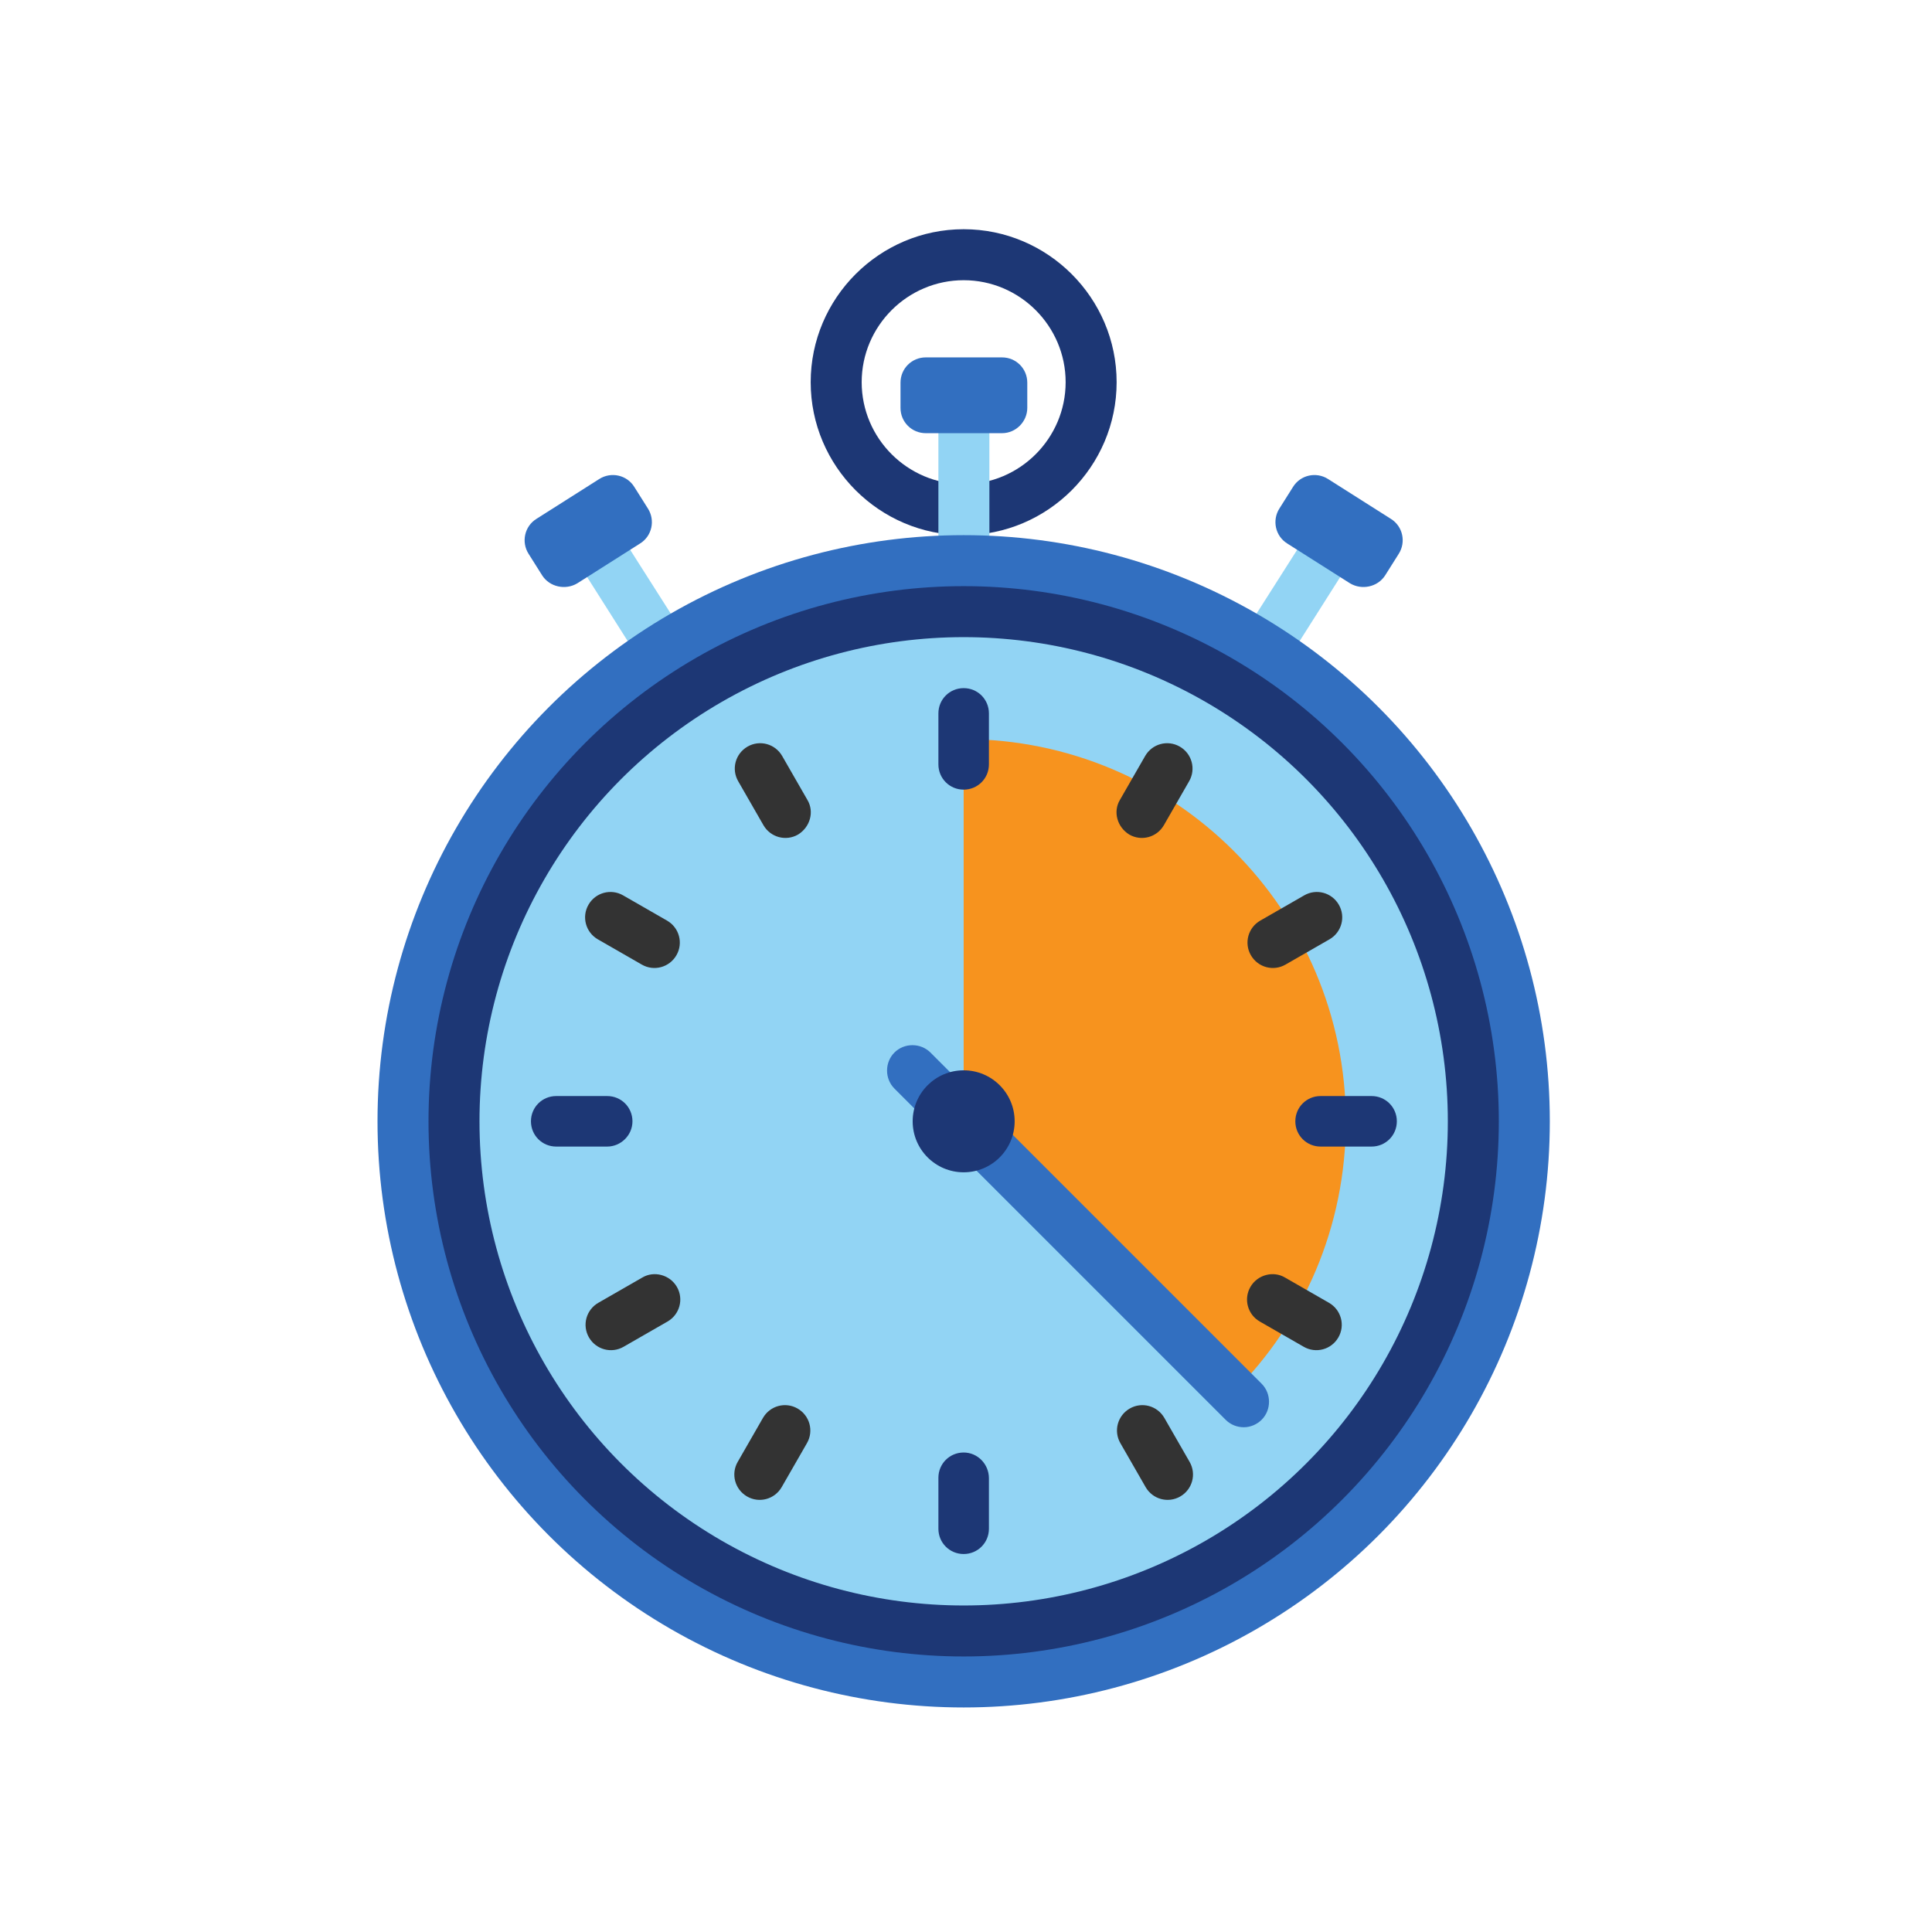
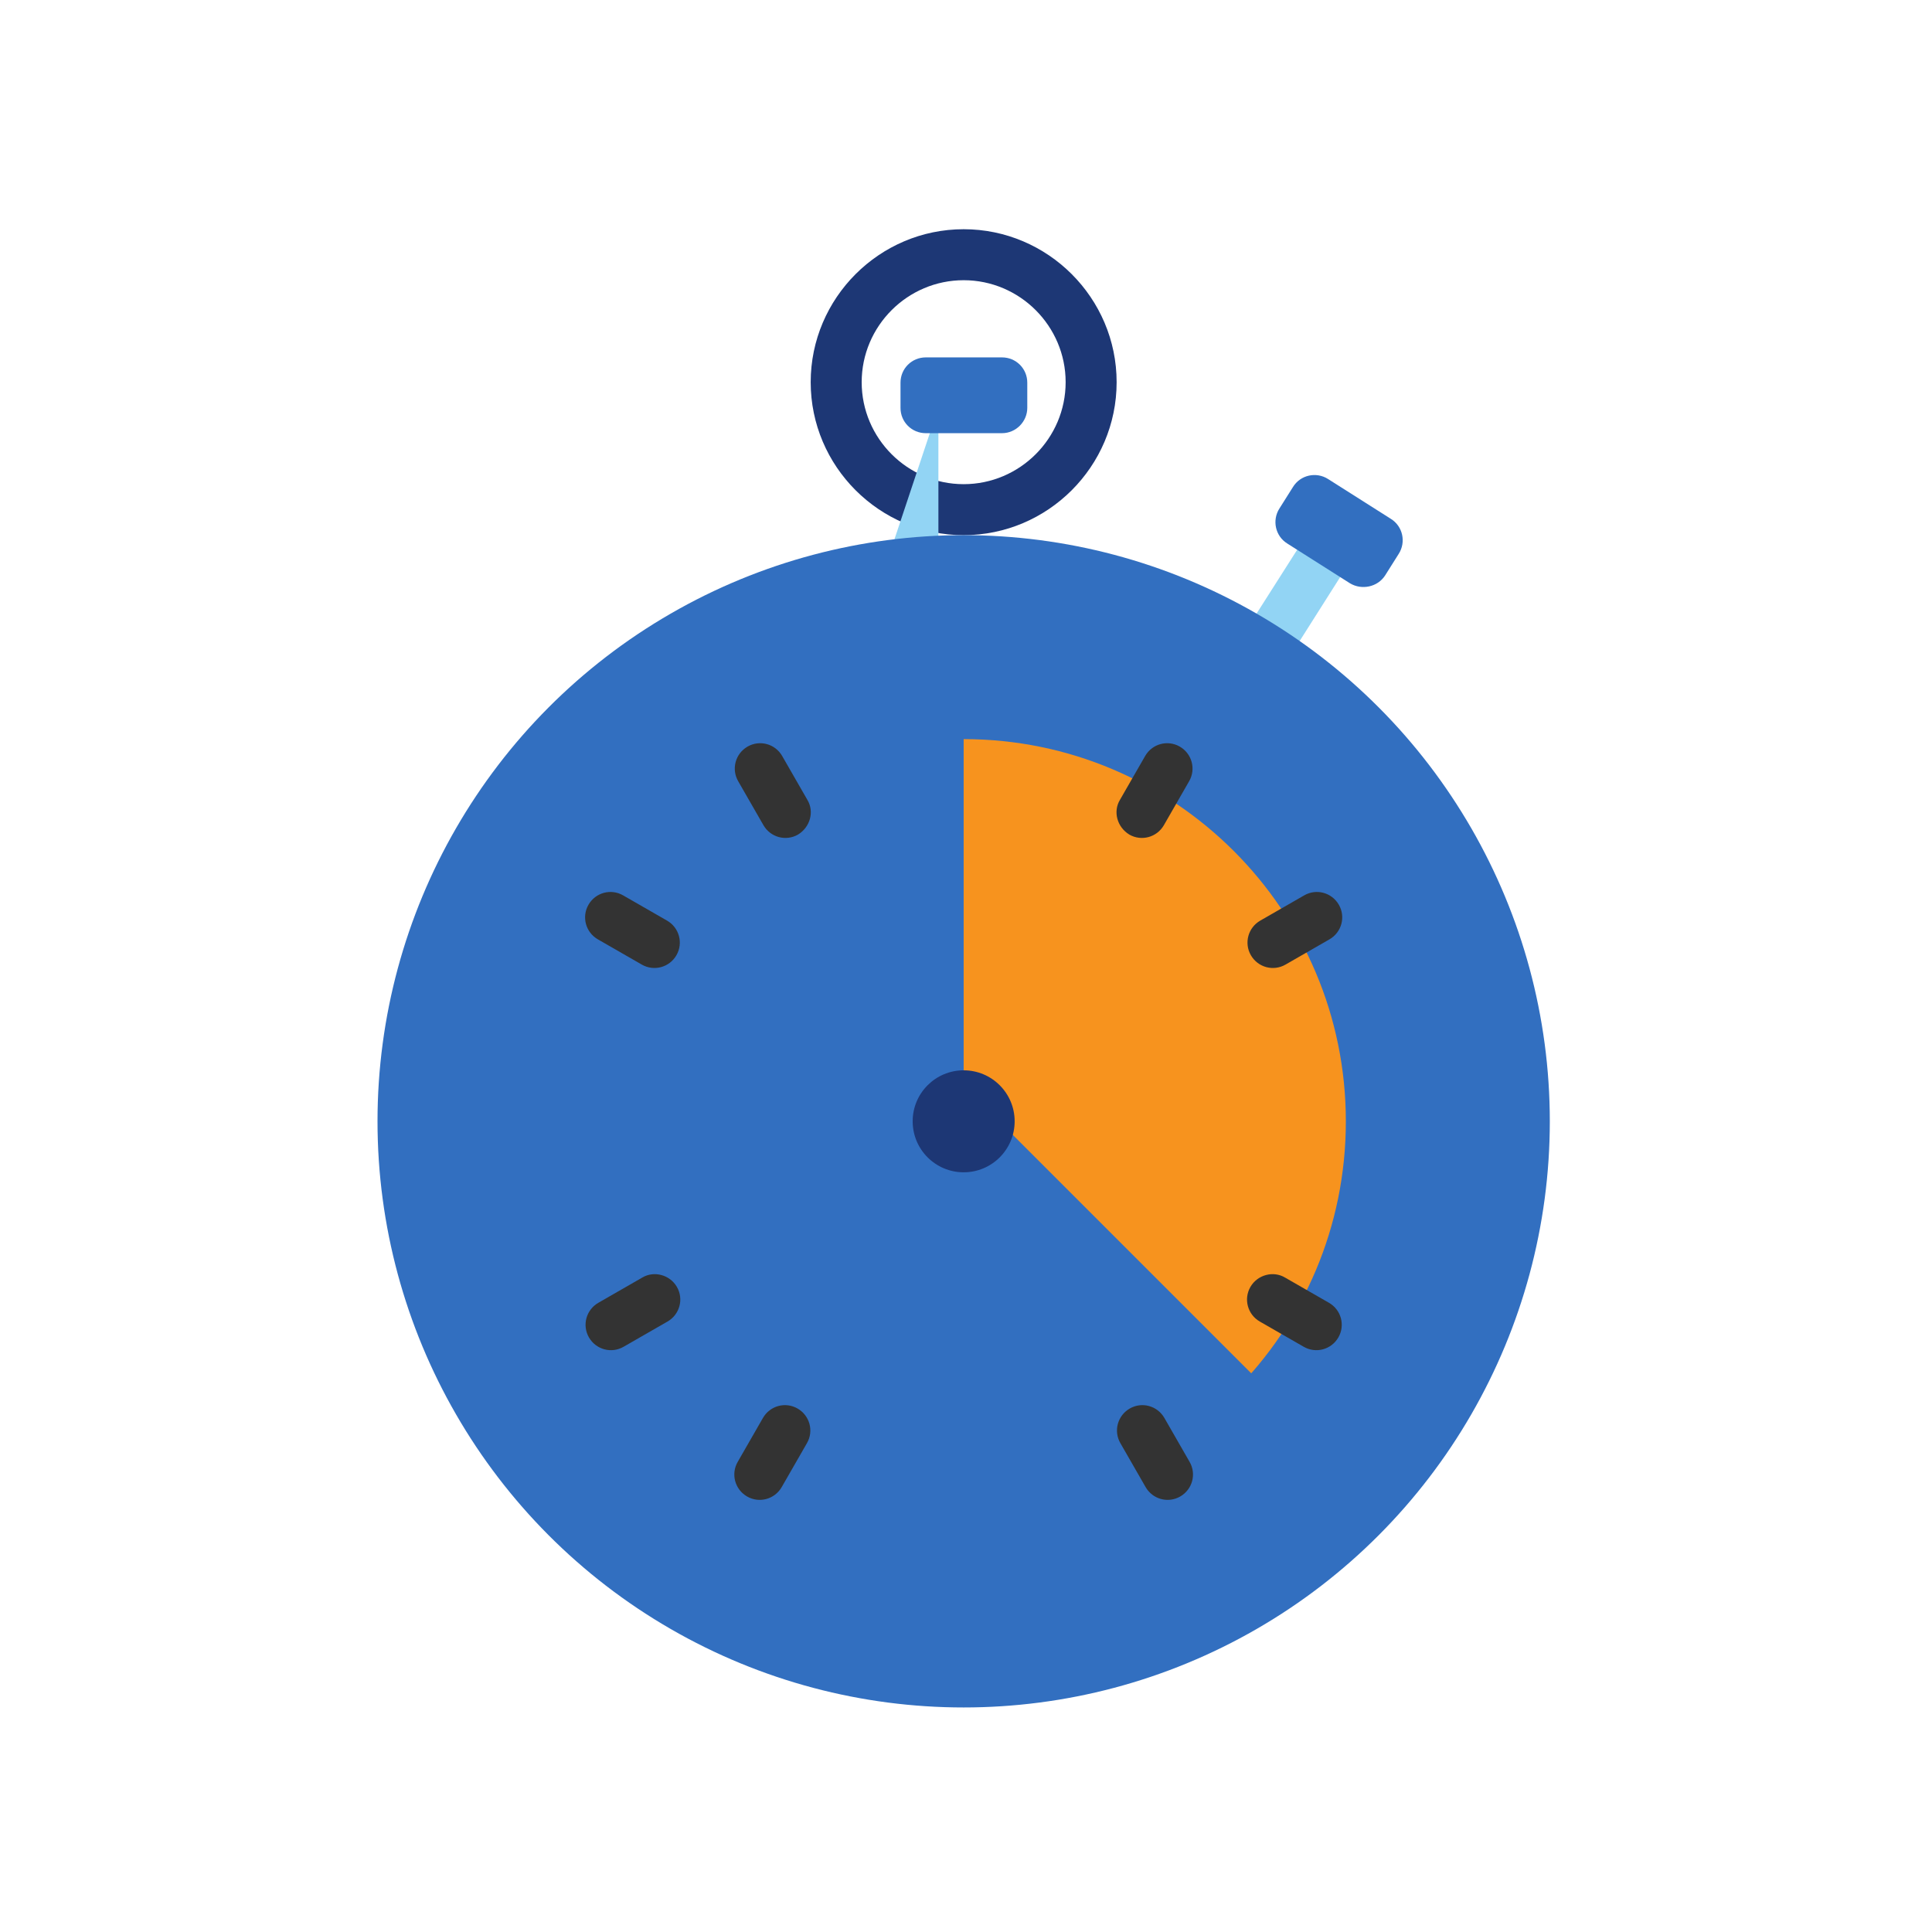
<svg xmlns="http://www.w3.org/2000/svg" version="1.1" id="Layer_3" x="0" y="0" viewBox="0 0 413 413" xml:space="preserve">
  <style>.st1{fill:#92d4f4}.st2{fill:#326fc0}.st3{fill:#1d3775}.st5{fill:#333}</style>
  <circle cx="206" cy="239.7" r="106.2" fill="#4893d8" />
  <path class="st1" d="M274.8 141.8l-9.2-5.9 16.1-25.3 9.2 5.8z" />
  <path class="st2" d="M296.1 123l2.9-4.6c1.6-2.5.9-5.9-1.7-7.5l-13.4-8.5c-2.5-1.6-5.9-.9-7.5 1.7l-2.9 4.6c-1.6 2.5-.9 5.9 1.7 7.5l13.4 8.5c2.5 1.5 5.9.8 7.5-1.7z" />
-   <path class="st1" d="M137.2 141.8l-16.1-25.4 9.2-5.8 16.1 25.3z" />
  <path class="st3" d="M206 114.4c-18 0-32.7-14.7-32.7-32.7S188 49 206 49s32.7 14.7 32.7 32.7-14.7 32.7-32.7 32.7zm0-54.5c-12 0-21.8 9.8-21.8 21.8s9.8 21.8 21.8 21.8 21.8-9.8 21.8-21.8S218 59.9 206 59.9z" />
-   <path class="st1" d="M200.6 87.1h10.9v32.7h-10.9z" />
+   <path class="st1" d="M200.6 87.1v32.7h-10.9z" />
  <circle class="st2" cx="206" cy="239.7" r="125.3" />
  <path class="st2" d="M214.2 92.6h-16.3c-3 0-5.4-2.4-5.4-5.4v-5.4c0-3 2.4-5.4 5.4-5.4h16.3c3 0 5.4 2.4 5.4 5.4v5.4c0 2.9-2.4 5.4-5.4 5.4z" />
-   <circle class="st3" cx="206" cy="239.7" r="114.4" />
-   <circle class="st1" cx="206" cy="239.7" r="103.5" />
  <path d="M263.8 297.5c14.8-14.8 23.9-35.2 23.9-57.8 0-45.1-36.6-81.7-81.7-81.7v81.7l57.8 57.8z" fill="#f7931e" />
-   <path class="st2" d="M115.9 123l-2.9-4.6c-1.6-2.5-.9-5.9 1.7-7.5l13.4-8.5c2.5-1.6 5.9-.9 7.5 1.7l2.9 4.6c1.6 2.5.9 5.9-1.7 7.5l-13.4 8.5c-2.5 1.5-5.9.8-7.5-1.7z" />
-   <path class="st3" d="M206 147.1c-3 0-5.4 2.4-5.4 5.4v10.9c0 3 2.4 5.4 5.4 5.4 3 0 5.4-2.4 5.4-5.4v-10.9c0-3-2.4-5.4-5.4-5.4zM206 310.5c-3 0-5.4 2.4-5.4 5.4v10.9c0 3 2.4 5.4 5.4 5.4 3 0 5.4-2.4 5.4-5.4V316c0-3-2.4-5.5-5.4-5.5zM298.6 239.7c0-3-2.4-5.4-5.4-5.4h-10.9c-3 0-5.4 2.4-5.4 5.4 0 3 2.4 5.4 5.4 5.4h10.9c3 0 5.4-2.4 5.4-5.4zM135.2 239.7c0-3-2.4-5.4-5.4-5.4h-10.9c-3 0-5.4 2.4-5.4 5.4 0 3 2.4 5.4 5.4 5.4h10.9c2.9 0 5.4-2.4 5.4-5.4z" />
  <g>
    <path class="st5" d="M159.7 319.9c2.6 1.5 5.9.6 7.4-2l5.4-9.4c1.5-2.6.6-5.9-2-7.4s-5.9-.6-7.4 2l-5.4 9.4c-1.5 2.6-.6 5.9 2 7.4zM241.4 178.4c2.6 1.5 5.9.6 7.4-2l5.4-9.4c1.5-2.6.6-5.9-2-7.4s-5.9-.6-7.4 2l-5.4 9.4c-1.5 2.5-.6 5.8 2 7.4zM125.8 193.4c-1.5 2.6-.6 5.9 2 7.4l9.4 5.4c2.6 1.5 5.9.6 7.4-2s.6-5.9-2-7.4l-9.4-5.4c-2.6-1.5-5.9-.6-7.4 2zM267.3 275.1c-1.5 2.6-.6 5.9 2 7.4l9.4 5.4c2.6 1.5 5.9.6 7.4-2s.6-5.9-2-7.4l-9.4-5.4c-2.5-1.5-5.9-.6-7.4 2zM252.3 319.9c-2.6 1.5-5.9.6-7.4-2l-5.4-9.4c-1.5-2.6-.6-5.9 2-7.4s5.9-.6 7.4 2l5.4 9.4c1.5 2.6.6 5.9-2 7.4zM170.6 178.4c-2.6 1.5-5.9.6-7.4-2l-5.4-9.4c-1.5-2.6-.6-5.9 2-7.4s5.9-.6 7.4 2l5.4 9.4c1.5 2.5.6 5.8-2 7.4zM286.2 193.4c1.5 2.6.6 5.9-2 7.4l-9.4 5.4c-2.6 1.5-5.9.6-7.4-2s-.6-5.9 2-7.4l9.4-5.4c2.6-1.5 5.9-.6 7.4 2zM144.7 275.1c1.5 2.6.6 5.9-2 7.4l-9.4 5.4c-2.6 1.5-5.9.6-7.4-2s-.6-5.9 2-7.4l9.4-5.4c2.5-1.5 5.9-.6 7.4 2z" />
  </g>
  <path class="st2" d="M265.9 305.1c-1.4 0-2.8-.5-3.9-1.6l-70.8-70.8c-2.1-2.1-2.1-5.6 0-7.7 2.1-2.1 5.6-2.1 7.7 0l70.8 70.8c2.1 2.1 2.1 5.6 0 7.7-1 1-2.4 1.6-3.8 1.6z" />
  <circle class="st3" cx="206" cy="239.7" r="10.9" />
</svg>